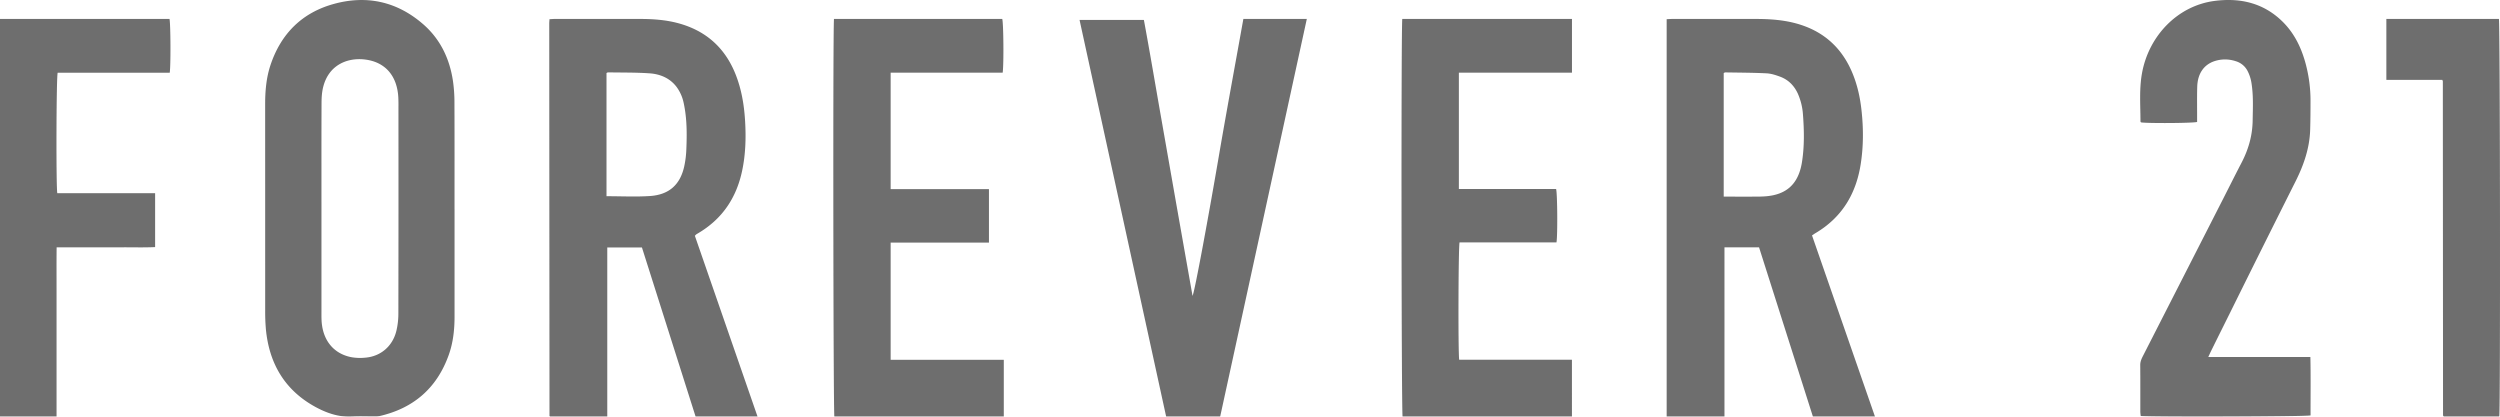
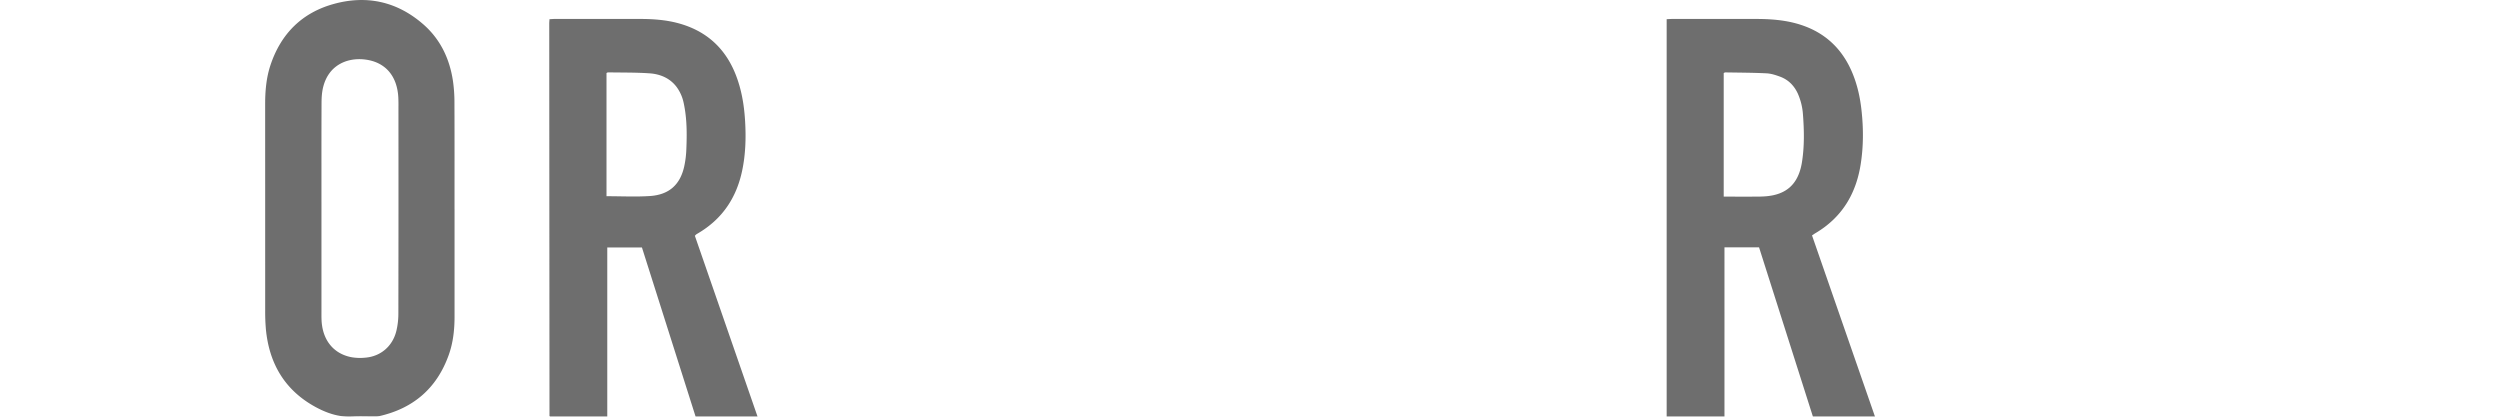
<svg xmlns="http://www.w3.org/2000/svg" width="132" height="22" viewBox="0 0 132 22">
  <g fill="#505050" fill-rule="evenodd" opacity=".83">
    <path fill-rule="nonzero" d="M95.675 12.432L99 22h-3.277l-2.845-8.94h-1.826V22H88V1.014c.104-.005.198-.013.292-.013 1.487 0 2.975-.004 4.462 0 .711.002 1.416.052 2.106.243 1.393.388 2.35 1.24 2.91 2.526.29.666.444 1.364.52 2.079.102.94.102 1.88-.045 2.818-.245 1.564-.985 2.82-2.409 3.655-.048.03-.094.064-.161.109zm-4.663-2.05c.597 0 1.16.002 1.723 0 .185 0 .37-.005.554-.022.994-.096 1.575-.594 1.802-1.533.029-.12.05-.24.067-.361.115-.797.1-1.597.04-2.396a3.286 3.286 0 0 0-.27-1.122c-.19-.415-.488-.728-.925-.894-.233-.087-.482-.17-.729-.182-.726-.036-1.455-.037-2.182-.049-.026 0-.051.021-.08.034v6.525zM29.013 1.015c.1-.005.194-.015.288-.015h4.484c.68.002 1.357.046 2.017.223 1.482.398 2.48 1.309 3.034 2.694.315.792.453 1.617.504 2.457.054.886.03 1.77-.156 2.645-.3 1.419-1.04 2.542-2.33 3.3-.034.02-.067.04-.098.062a.674.674 0 0 0-.067.07L40 22h-3.271l-2.835-8.935h-1.83V22h-3.016l-.017-.016c-.006-.007-.018-.014-.018-.021-.005-6.91-.01-13.818-.013-20.727 0-.064.008-.13.013-.22zm3.01 9.345c.787 0 1.546.04 2.297-.01 1.005-.067 1.59-.596 1.805-1.554.064-.294.102-.594.113-.895.035-.82.037-1.638-.136-2.446a2.169 2.169 0 0 0-.353-.83c-.355-.493-.878-.715-1.465-.754-.724-.049-1.452-.037-2.178-.05-.025 0-.051.02-.083.033v6.506zM24 11.035v5.68c0 .694-.074 1.377-.308 2.03-.637 1.78-1.89 2.822-3.668 3.227a1.305 1.305 0 0 1-.28.018c-.377.002-.755-.017-1.13.005-.672.04-1.289-.157-1.872-.462-1.666-.874-2.542-2.303-2.708-4.208a10.99 10.99 0 0 1-.032-.96L14 5.506c0-.703.059-1.399.281-2.067.559-1.677 1.68-2.768 3.33-3.227 1.717-.477 3.307-.15 4.69 1.03.925.786 1.438 1.83 1.617 3.045.053.384.08.772.077 1.16.008 1.864.004 3.726.004 5.59zm-7.027-.026v5.475c0 .155-.002.31.007.466.063 1.028.642 1.736 1.589 1.913.242.04.487.047.73.021.8-.07 1.423-.597 1.625-1.396.075-.31.112-.627.11-.946.007-3.553.008-7.106.004-10.66 0-.232.005-.465-.005-.698-.05-1.192-.71-1.943-1.833-2.049-.892-.084-1.87.31-2.147 1.505-.062.27-.076.558-.076.837-.007 1.844-.004 3.688-.004 5.532z" />
-     <path d="M74.041 1H83v2.837h-5.972V9.98h5.134c.07.22.084 2.481.02 2.818h-5.117c-.064.22-.08 5.797-.02 6.196h5.953V22h-8.941c-.063-.193-.081-20.639-.016-21zM52.216 12.809h-5.19v6.188H53V22h-8.945c-.057-.187-.08-20.601-.02-21h8.883c.066.19.088 2.384.023 2.837h-5.915v6.148h5.19v2.824zM64.424 22h-2.85L57 1.051h3.397c.298 1.607.572 3.226.855 4.844l.85 4.841.864 4.886c.11-.183.89-4.454 1.377-7.308.417-2.439.87-4.872 1.307-7.314H69l-4.576 21zM116.598 18.848h5.39c.023 1.045.006 2.068.01 3.085-.212.067-8.425.095-8.967.032a2.177 2.177 0 0 1-.022-.22c-.001-.823.003-1.646-.004-2.468-.002-.176.062-.321.137-.47 1.424-2.788 2.846-5.577 4.269-8.366.313-.615.622-1.234.94-1.845.362-.692.575-1.423.589-2.214.011-.695.047-1.39-.076-2.078a2.076 2.076 0 0 0-.176-.524 1.027 1.027 0 0 0-.638-.548 1.788 1.788 0 0 0-1.121-.005c-.562.185-.893.658-.915 1.345-.016.518-.005 1.037-.007 1.557v.311c-.23.065-2.667.077-2.964.021-.01-.017-.026-.034-.026-.05 0-.851-.072-1.704.081-2.549.36-1.977 1.886-3.563 3.837-3.814 1.371-.176 2.631.115 3.649 1.16.608.627.962 1.401 1.178 2.246a7.51 7.51 0 0 1 .233 1.858c0 .51-.003 1.018-.018 1.528-.028.98-.339 1.874-.772 2.737-1.17 2.33-2.333 4.662-3.489 6.999-.325.653-.65 1.306-.973 1.96-.042.085-.08.171-.145.312zM0 1h8.949c.06.216.071 2.51.012 2.84H3.045c-.072.222-.088 6.012-.02 6.362H8.19v2.844c-.574.028-1.142.009-1.709.012-.58.004-1.162 0-1.744 0H2.99c-.009.768-.003 1.507-.004 2.247V22H0V1zM128.954 4.217H126V1h5.943c.061.2.082 20.62.019 21h-2.926a.24.24 0 0 1-.019-.019.062.062 0 0 1-.015-.023.303.303 0 0 1-.01-.056 535863.556 535863.556 0 0 1-.01-17.612.495.495 0 0 0-.028-.073z" />
  </g>
</svg>